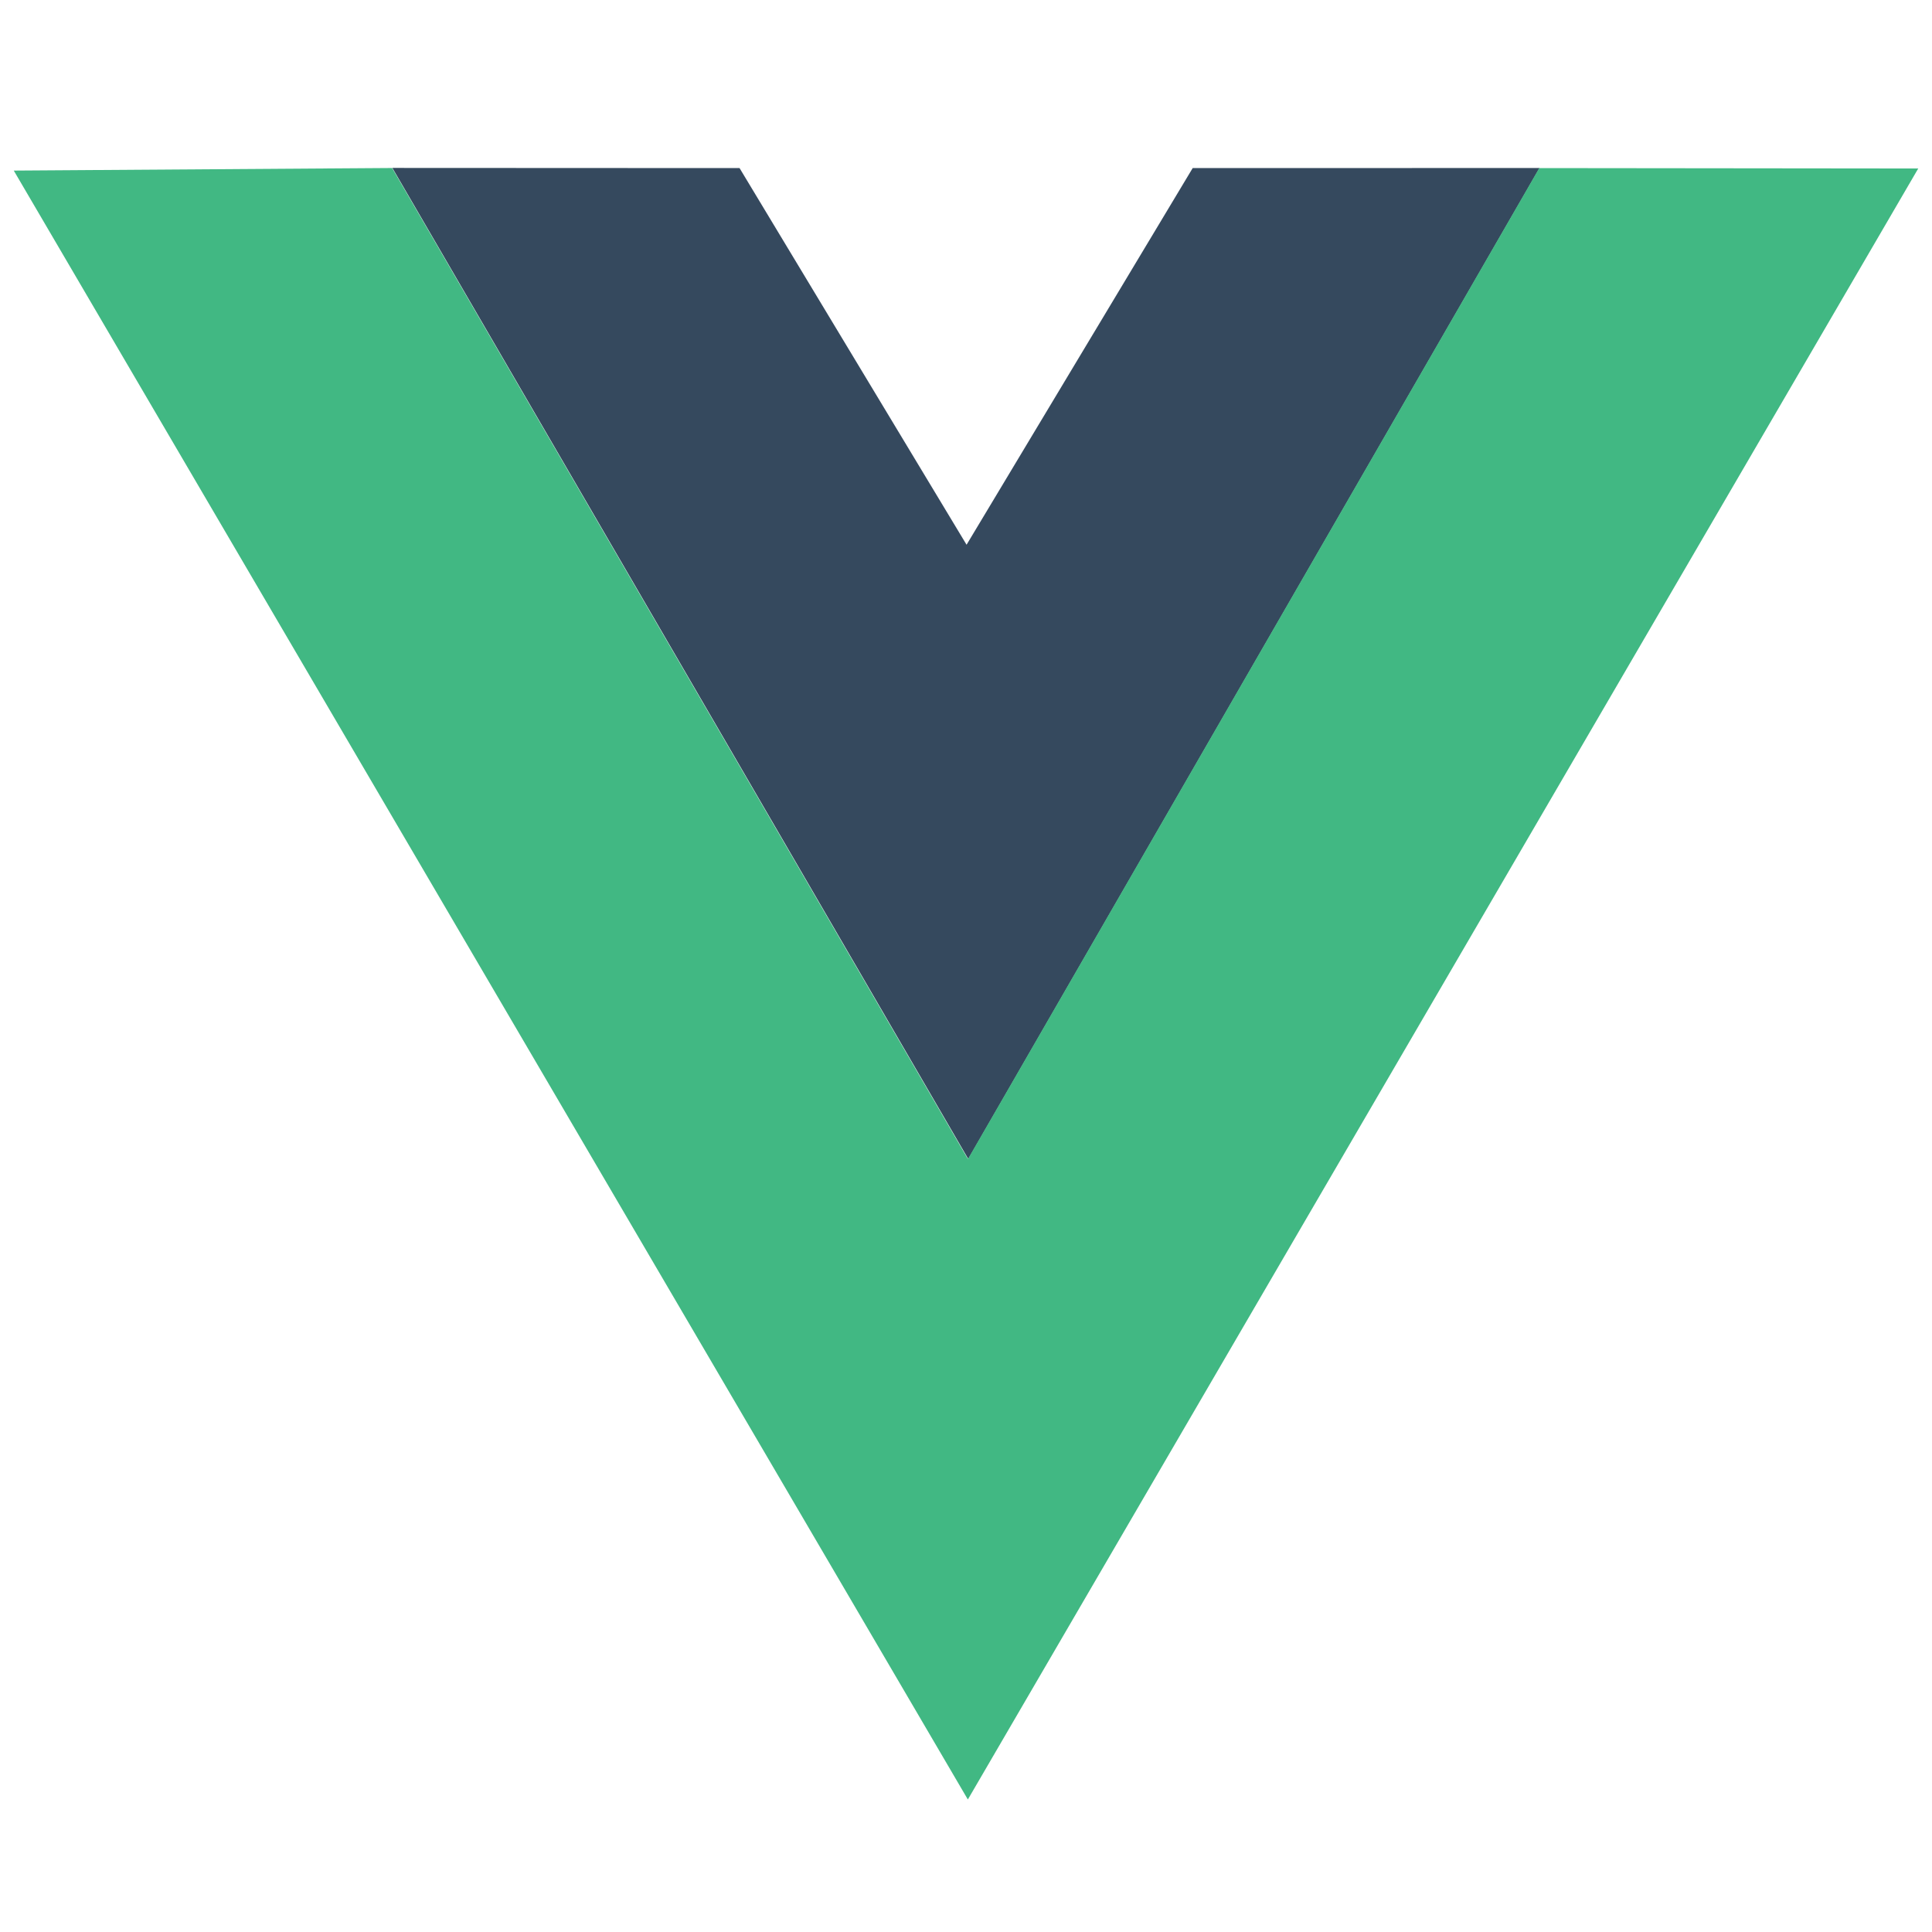
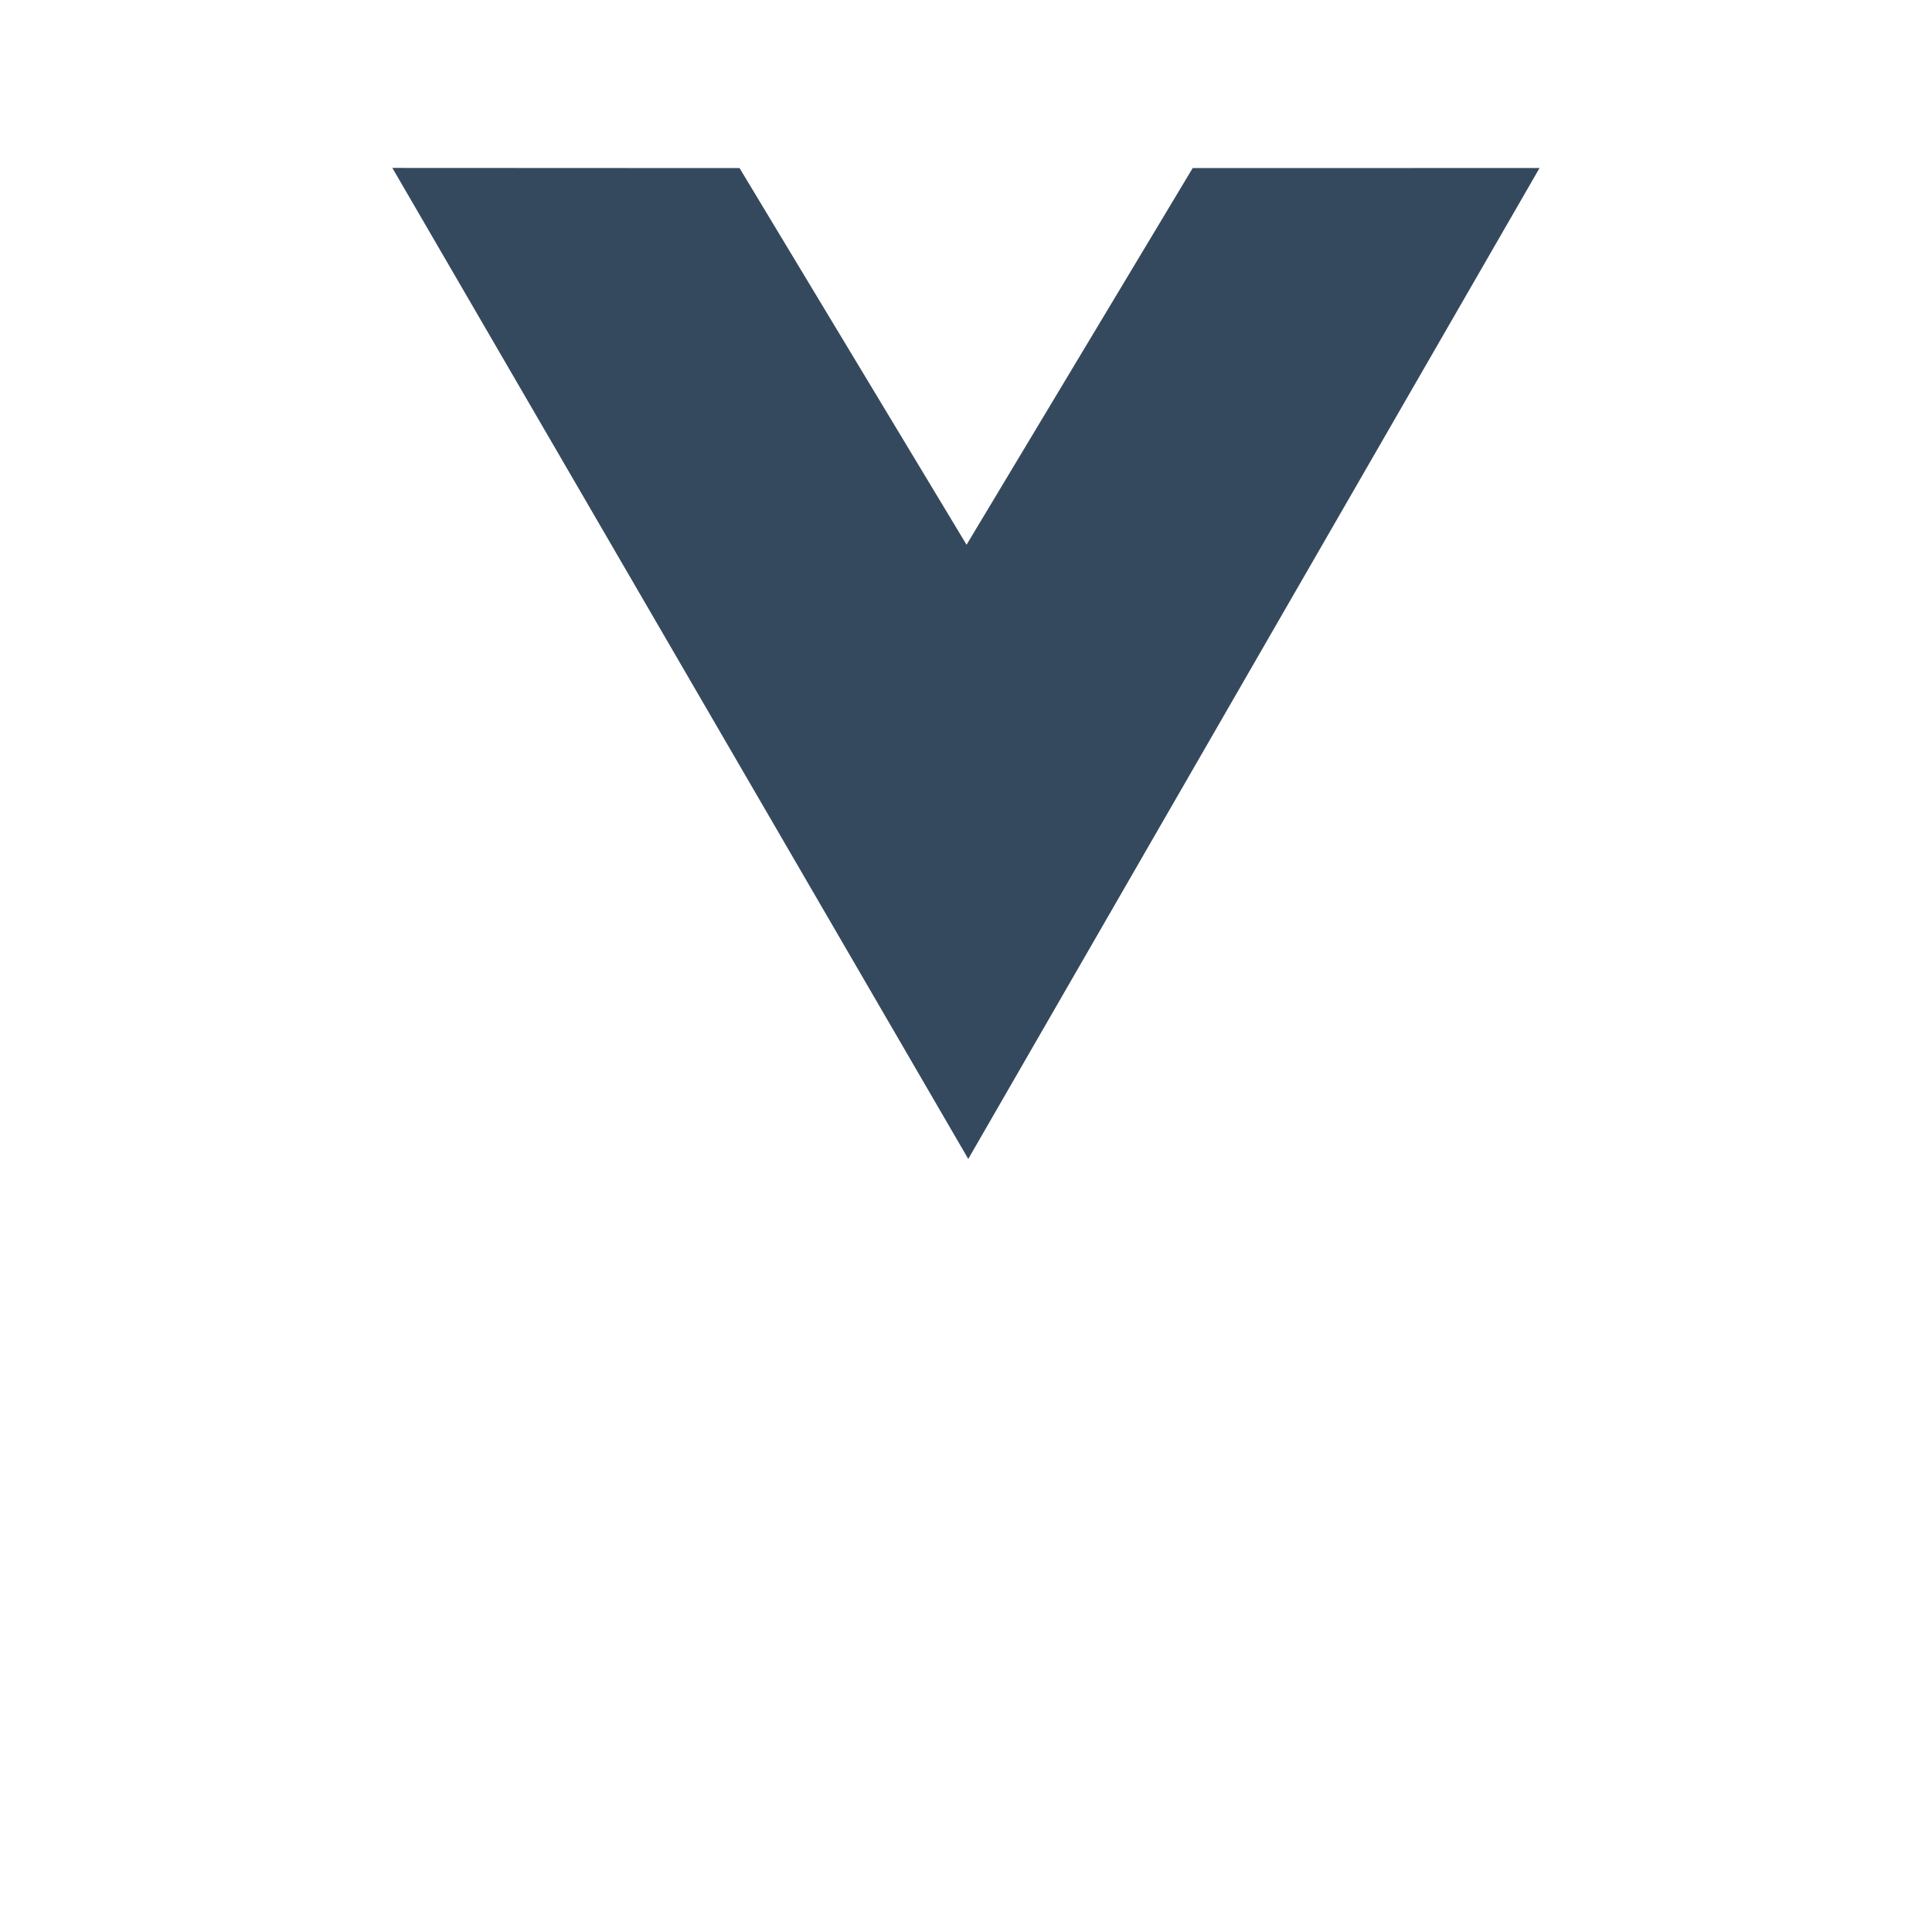
<svg xmlns="http://www.w3.org/2000/svg" width="24" height="24" viewBox="0 0 24 24" fill="none">
  <path d="M4.874 2.086L9.187 2.088L12.007 6.767L14.816 2.088L19.125 2.087L12.028 14.397L4.874 2.086Z" fill="#35495E" />
-   <path d="M0.171 2.119L4.871 2.087L12.024 14.398L19.121 2.088L23.829 2.093L12.023 22.354L0.171 2.119Z" fill="#41B883" />
</svg>